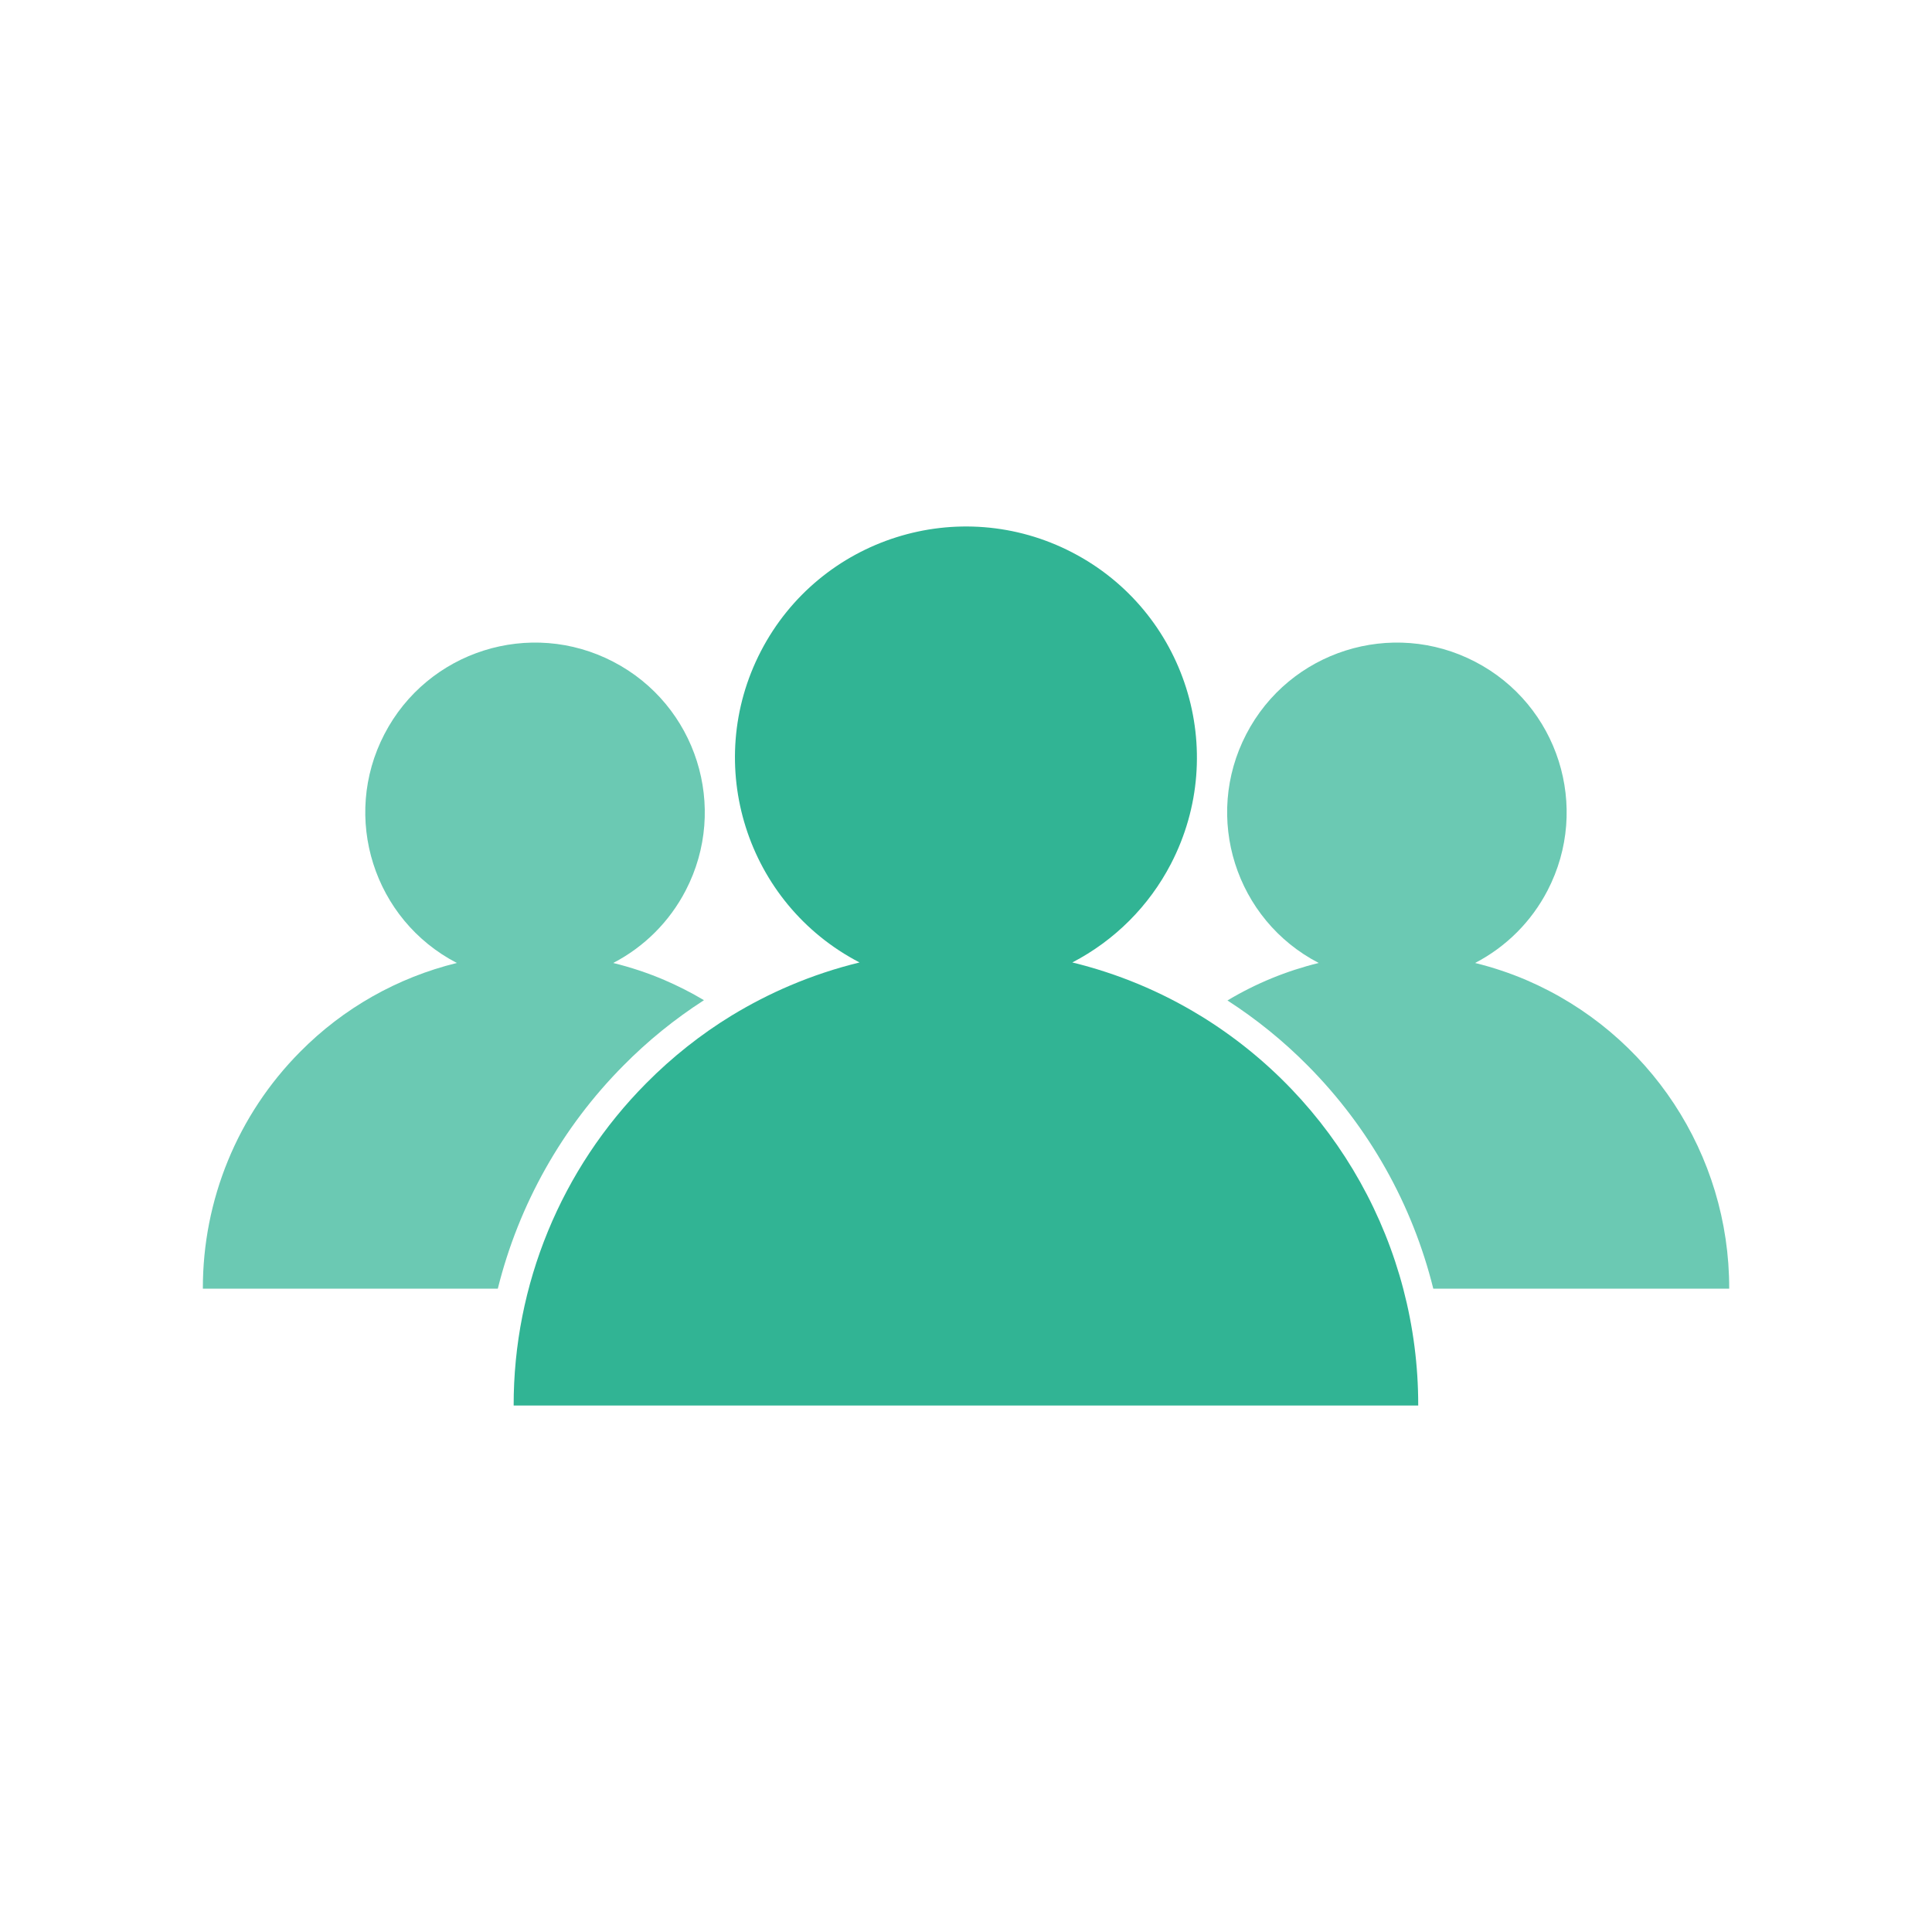
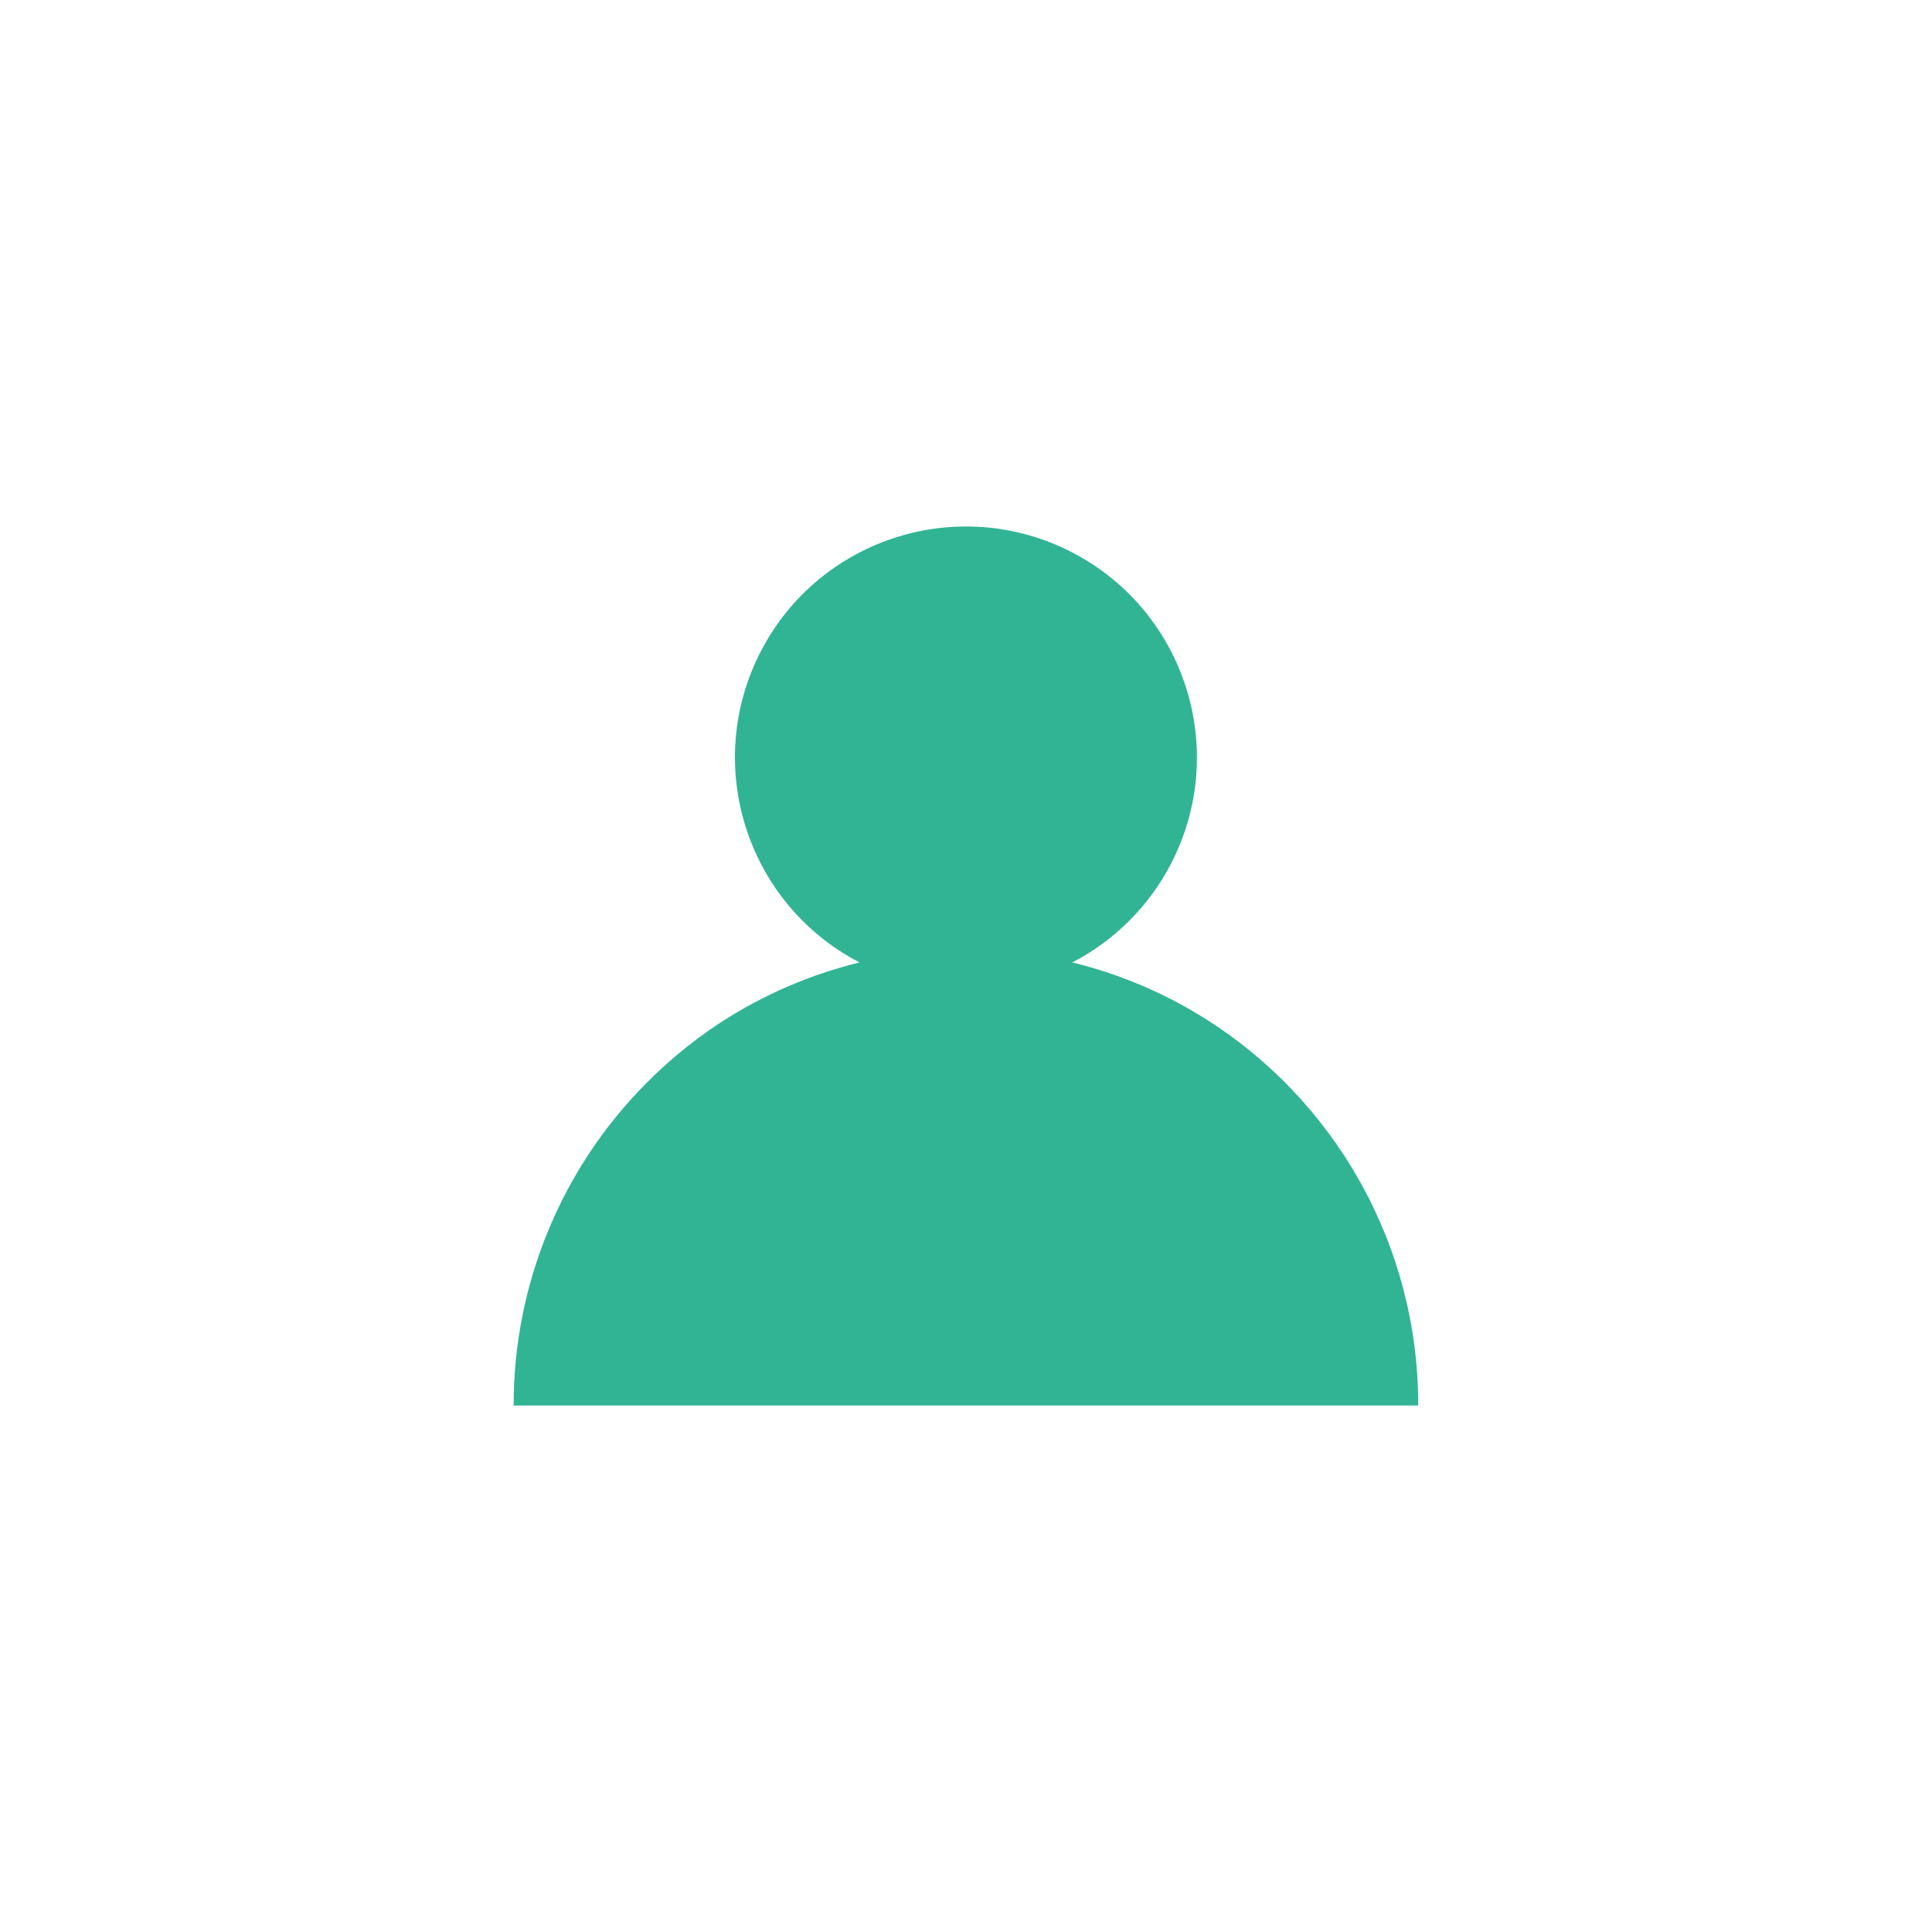
<svg xmlns="http://www.w3.org/2000/svg" id="Layer_1" width="300" height="300" viewBox="0 0 300 300">
  <g id="Group_5243">
-     <path id="Path_22300" d="M268.5,200.1h-45.94c-3.25-13.1-9.99-25.07-19.51-34.65-3.77-3.81-7.95-7.19-12.45-10.1,4.4-2.64,9.18-4.6,14.17-5.82-12.92-6.7-17.96-22.61-11.25-35.53,6.7-12.92,22.61-17.96,35.53-11.25,12.92,6.7,17.96,22.61,11.25,35.53-2.5,4.82-6.43,8.75-11.25,11.25,2.72,.67,5.38,1.55,7.95,2.65,19.15,8.22,31.55,27.07,31.51,47.91" fill="#6bc9b3" />
-     <path id="Path_22301" d="M103.17,152.18c2.11,.91,4.17,1.95,6.14,3.13-4.52,2.91-8.72,6.31-12.5,10.14-9.51,9.57-16.25,21.55-19.51,34.65H31.5c-.03-13.78,5.4-27.01,15.11-36.78,6.68-6.76,15.1-11.53,24.33-13.79-12.92-6.7-17.96-22.61-11.25-35.53,6.7-12.92,22.61-17.96,35.53-11.25,12.92,6.7,17.96,22.61,11.25,35.53-2.5,4.82-6.43,8.75-11.25,11.25,2.72,.67,5.38,1.55,7.95,2.65" fill="#6bc9b3" />
    <path id="Path_22304" d="M220.23,218.25H79.76c-.03-18.74,7.37-36.74,20.58-50.04,4-4.04,8.47-7.59,13.32-10.55,2.89-1.75,5.89-3.3,9-4.62,3.5-1.49,7.12-2.69,10.81-3.59-17.58-9.13-24.43-30.77-15.31-48.35,9.13-17.58,30.77-24.43,48.35-15.31,17.58,9.13,24.43,30.77,15.31,48.35-3.4,6.56-8.75,11.9-15.31,15.31,7.01,1.71,13.72,4.49,19.87,8.26h.01c21.05,12.9,33.87,35.84,33.83,60.53" fill="#31b494" />
  </g>
</svg>